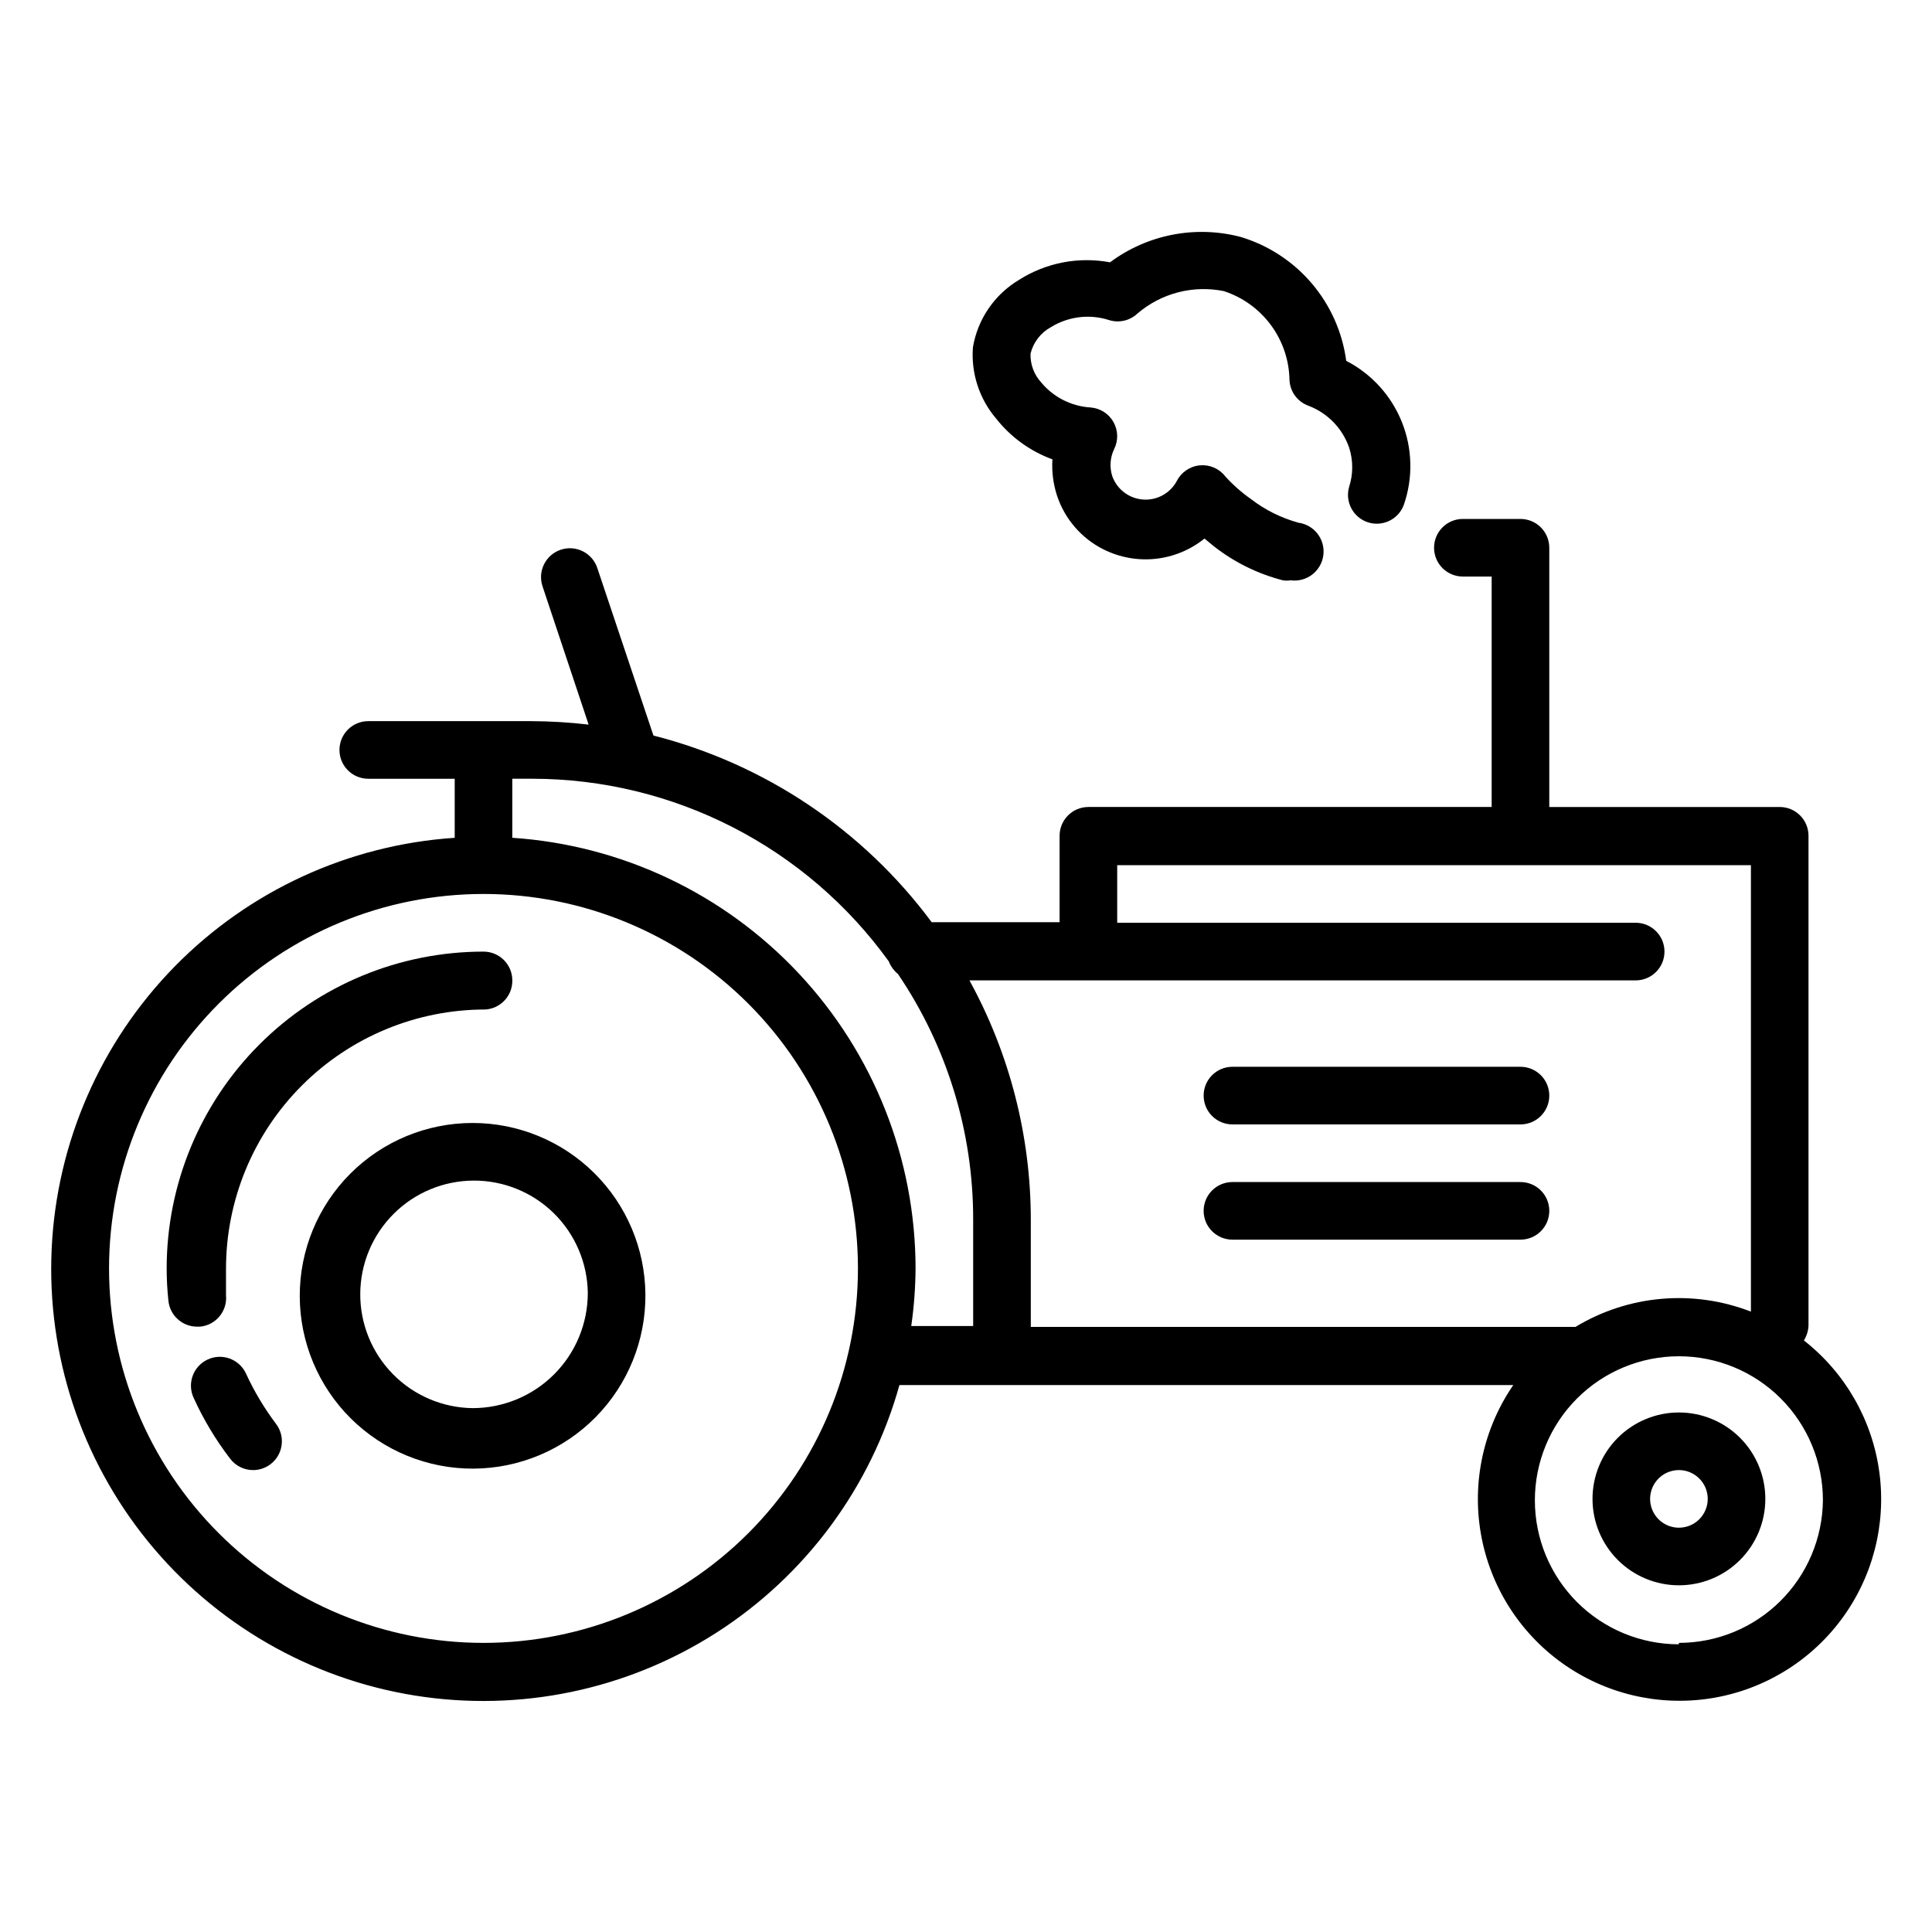
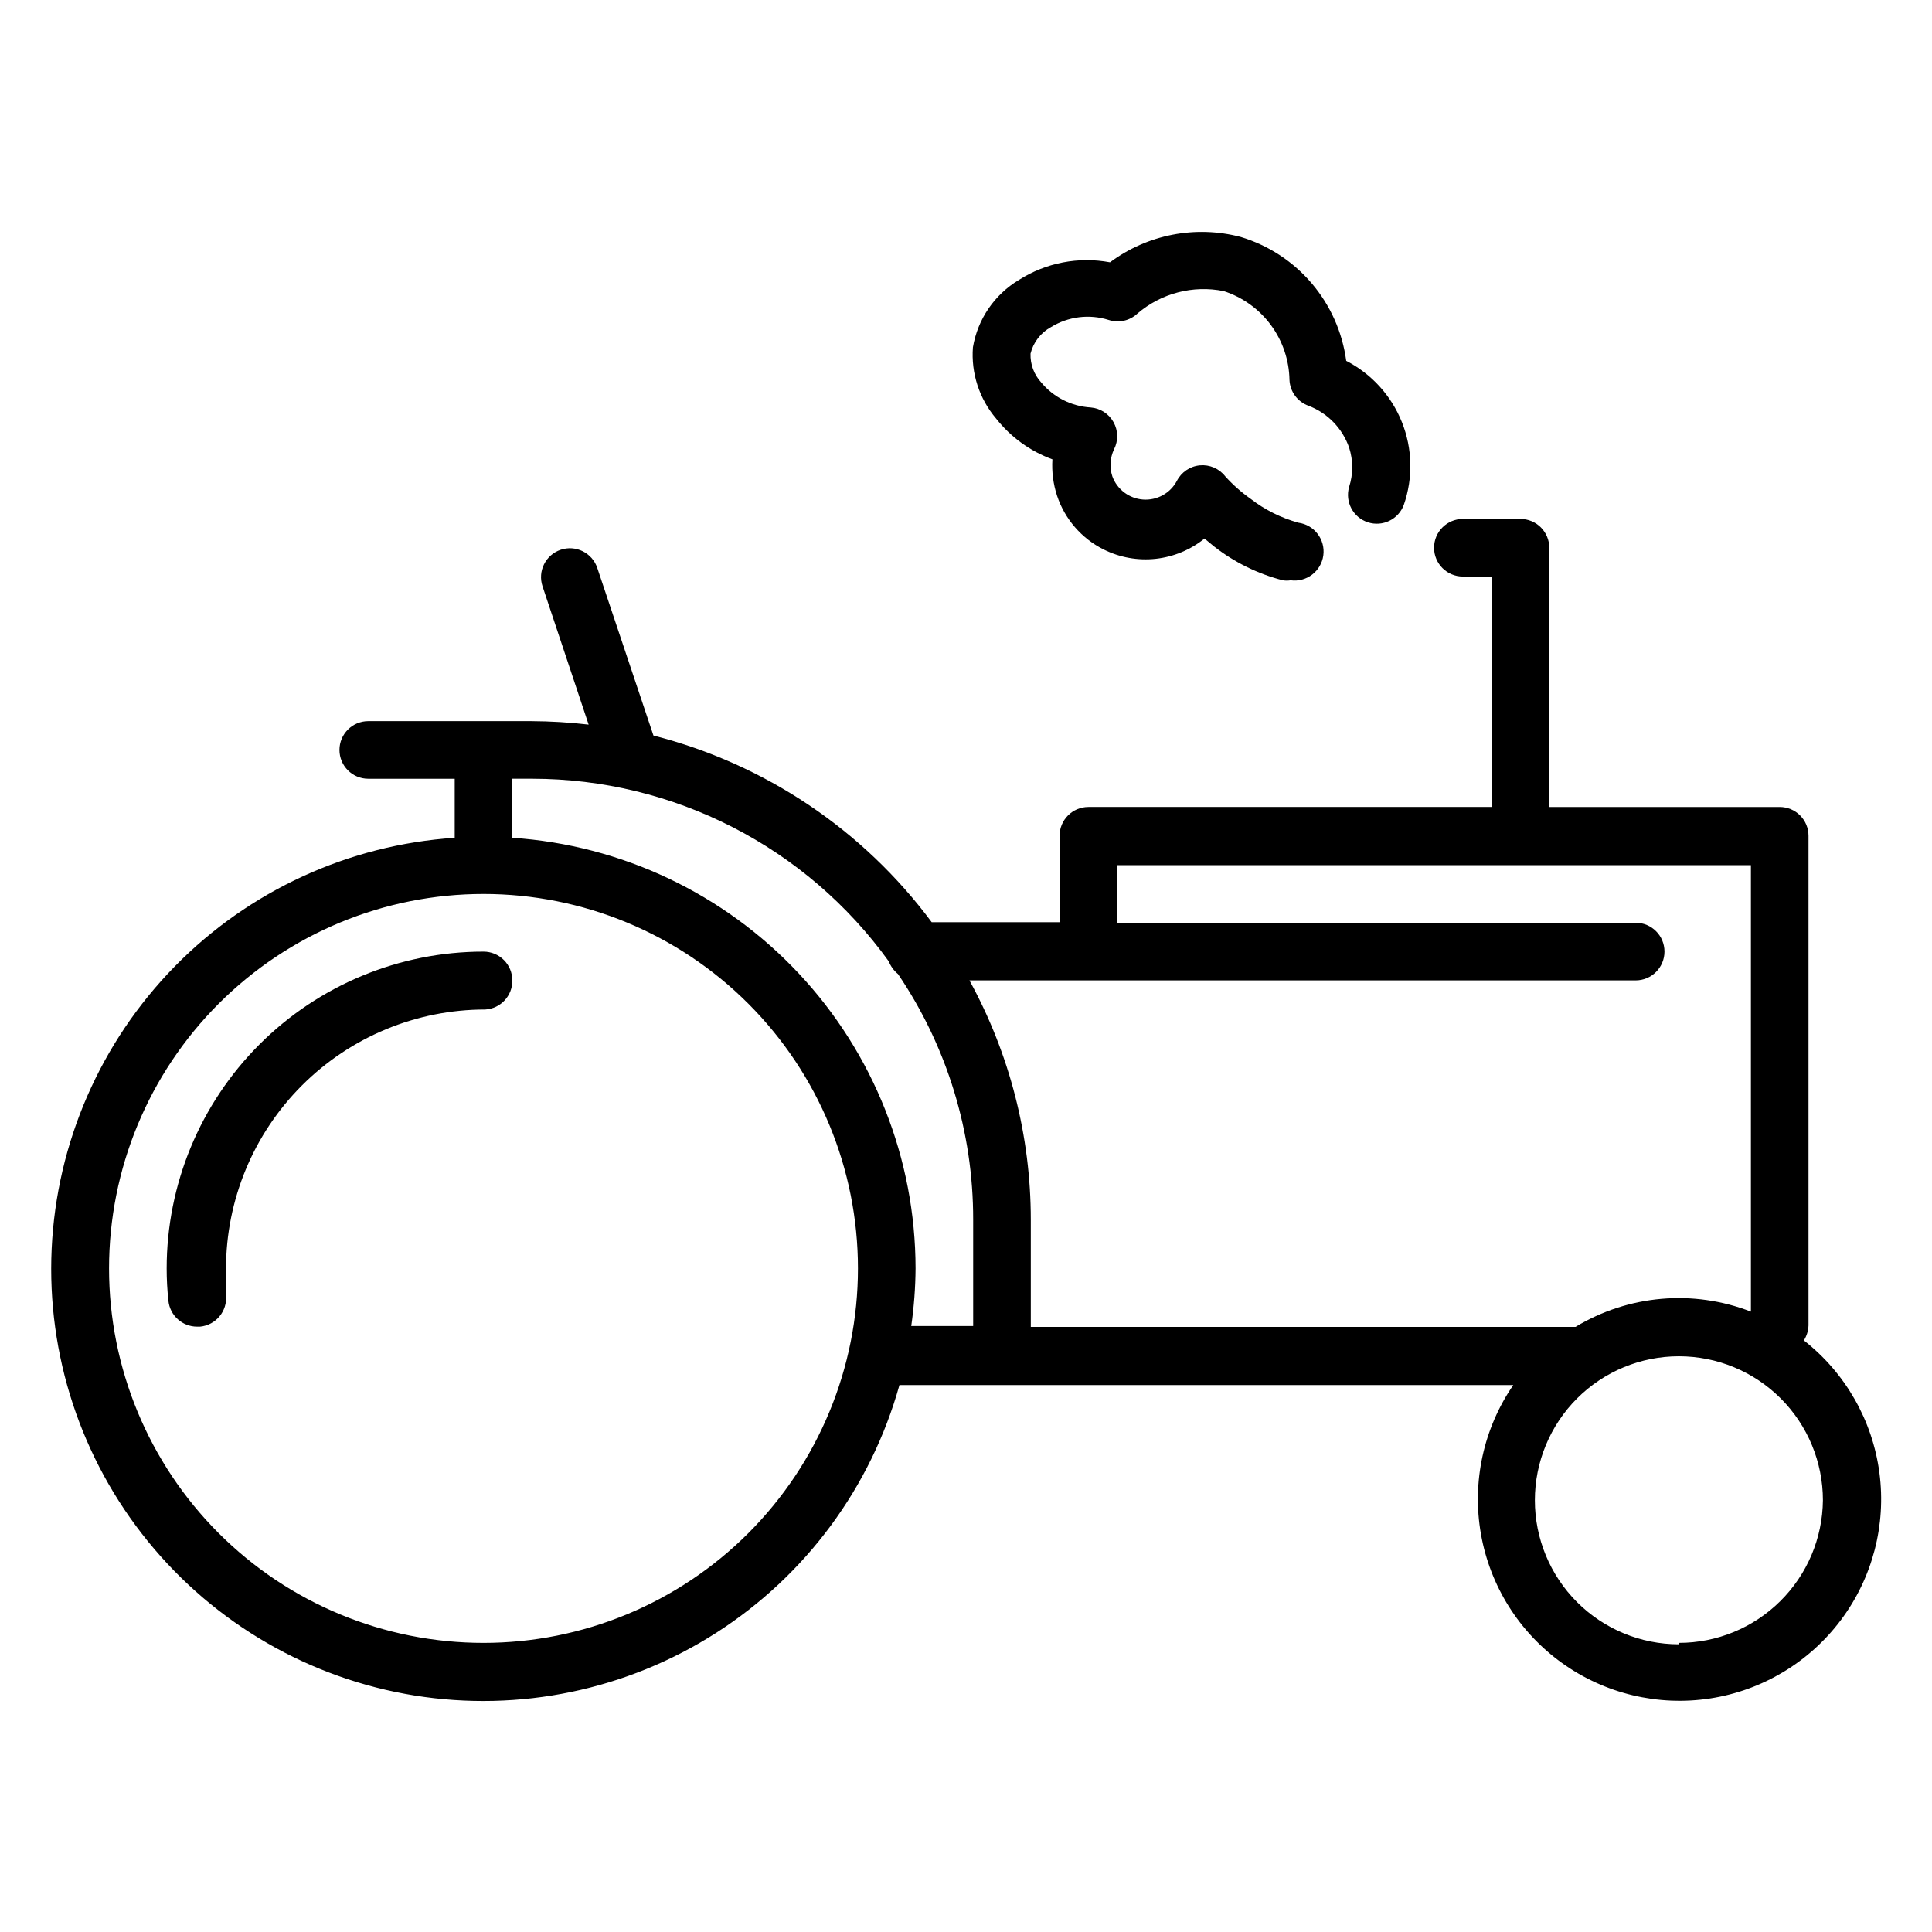
<svg xmlns="http://www.w3.org/2000/svg" fill="#000000" width="800px" height="800px" version="1.1" viewBox="144 144 512 512">
  <g>
-     <path d="m269.24 441.6c-12.172 0-23.84 4.844-32.43 13.461-8.594 8.617-13.406 20.297-13.371 32.469 0.035 12.168 4.91 23.824 13.551 32.391 8.641 8.57 20.336 13.348 32.504 13.281 12.172-0.07 23.812-4.977 32.355-13.641 8.547-8.664 13.293-20.375 13.191-32.543-0.102-12.082-4.973-23.633-13.551-32.141-8.578-8.504-20.172-13.277-32.25-13.277zm0 75.57c-7.953-0.102-15.543-3.34-21.117-9.012-5.578-5.668-8.688-13.312-8.652-21.266s3.207-15.57 8.832-21.191c5.621-5.625 13.238-8.797 21.191-8.832 7.953-0.035 15.598 3.074 21.27 8.648 5.668 5.578 8.906 13.168 9.008 21.117 0 8.102-3.215 15.867-8.941 21.594-5.727 5.727-13.492 8.941-21.59 8.941z" />
    <path d="m279.77 403.82c0-2.027-0.801-3.969-2.234-5.398-1.43-1.434-3.371-2.234-5.398-2.234-22.27 0-43.625 8.844-59.375 24.594-15.746 15.746-24.594 37.102-24.594 59.371 0 2.859 0.152 5.711 0.461 8.551 0.391 3.914 3.695 6.891 7.633 6.871h0.762c4.195-0.402 7.269-4.129 6.871-8.32v-7.023c0-18.223 7.238-35.695 20.121-48.578 12.887-12.887 30.359-20.125 48.582-20.125 4.062-0.242 7.223-3.637 7.172-7.707z" />
-     <path d="m209.16 507.94c-1.812-3.816-6.375-5.441-10.188-3.629-3.816 1.812-5.441 6.375-3.629 10.191 2.59 5.691 5.816 11.07 9.621 16.031 1.441 1.922 3.703 3.055 6.106 3.055 1.652 0 3.258-0.539 4.578-1.527 3.375-2.531 4.059-7.316 1.527-10.688-3.148-4.176-5.836-8.68-8.016-13.434z" />
-     <path d="m588.93 518.32c-6.074 0-11.898 2.414-16.191 6.707-4.297 4.297-6.707 10.121-6.707 16.195s2.41 11.898 6.707 16.191c4.293 4.297 10.117 6.707 16.191 6.707s11.898-2.41 16.195-6.707c4.293-4.293 6.707-10.117 6.707-16.191s-2.414-11.898-6.707-16.195c-4.297-4.293-10.121-6.707-16.195-6.707zm0 30.535c-3.086 0-5.871-1.859-7.051-4.711-1.184-2.856-0.527-6.137 1.656-8.32 2.18-2.184 5.465-2.836 8.316-1.656 2.852 1.184 4.715 3.965 4.715 7.055 0 2.023-0.805 3.965-2.238 5.398-1.43 1.43-3.371 2.234-5.398 2.234z" />
    <path d="m622.05 499.23c0.746-1.195 1.168-2.562 1.223-3.969v-129.77c0-2.027-0.805-3.969-2.234-5.398-1.434-1.434-3.375-2.234-5.398-2.234h-61.066v-68.703c0-2.023-0.805-3.965-2.238-5.398-1.43-1.43-3.371-2.234-5.398-2.234h-15.266c-4.215 0-7.633 3.418-7.633 7.633s3.418 7.633 7.633 7.633h7.633v61.066h-106.87v0.004c-4.215 0-7.633 3.418-7.633 7.633v22.902l-33.895-0.004c-18.164-24.473-44.203-41.941-73.738-49.465l-14.887-44.426c-1.348-4.004-5.688-6.16-9.695-4.809-4.004 1.348-6.156 5.688-4.809 9.695l12.215 36.641c-5.066-0.59-10.164-0.898-15.266-0.918h-43.129c-4.219 0-7.637 3.418-7.637 7.633 0 4.219 3.418 7.637 7.637 7.637h22.902v15.648h-0.004c-28.074 1.859-54.48 13.992-74.18 34.082-19.699 20.09-31.312 46.727-32.625 74.832-1.309 28.105 7.773 55.711 25.52 77.547 17.742 21.836 42.906 36.375 70.684 40.84 27.781 4.465 56.234-1.453 79.926-16.625 23.695-15.176 40.973-38.543 48.535-65.641h162.67c-7.906 11.523-10.984 25.688-8.57 39.453 2.414 13.766 10.125 26.039 21.48 34.188 11.355 8.148 25.453 11.523 39.266 9.402 13.812-2.125 26.246-9.574 34.633-20.754 8.387-11.18 12.059-25.203 10.227-39.059-1.828-13.855-9.012-26.441-20.016-35.062zm-44.578-95.418c4.215 0 7.633-3.418 7.633-7.633 0-4.219-3.418-7.637-7.633-7.637h-137.4v-15.266h167.94v118.32c-15.285-5.941-32.461-4.445-46.488 4.043h-144.35v-28.395c-0.004-22.176-5.594-43.992-16.262-63.434zm-305.34 175.57c-26.316 0-51.559-10.457-70.168-29.066-18.609-18.609-29.066-43.852-29.066-70.172 0-26.316 10.457-51.559 29.066-70.168s43.852-29.066 70.168-29.066c26.32 0 51.562 10.457 70.172 29.066s29.062 43.852 29.062 70.168c0 26.32-10.453 51.562-29.062 70.172-18.609 18.609-43.852 29.066-70.172 29.066zm7.633-213.36v-15.648h5.269c37.445 0.016 72.602 18.02 94.5 48.395 0.512 1.312 1.355 2.469 2.445 3.359 13.02 19.215 19.961 41.902 19.922 65.113v28.168h-16.41c0.727-5.059 1.109-10.16 1.145-15.27-0.031-29.023-11.086-56.953-30.926-78.137-19.84-21.188-46.984-34.047-75.945-35.98zm309.16 213.74v-0.004c-10.121 0-19.828-4.019-26.988-11.176-7.156-7.16-11.18-16.867-11.18-26.992 0-10.121 4.023-19.828 11.18-26.988 7.16-7.156 16.867-11.176 26.988-11.176 10.125 0 19.832 4.019 26.988 11.176 7.16 7.16 11.18 16.867 11.18 26.988-0.102 10.059-4.164 19.668-11.312 26.742-7.148 7.078-16.797 11.047-26.855 11.047z" />
-     <path d="m470.61 441.98h76.336-0.004c4.219 0 7.637-3.418 7.637-7.637 0-4.215-3.418-7.633-7.637-7.633h-76.336 0.004c-4.219 0-7.633 3.418-7.633 7.633 0 4.219 3.414 7.637 7.633 7.637z" />
-     <path d="m470.61 472.52h76.336-0.004c4.219 0 7.637-3.418 7.637-7.633 0-4.215-3.418-7.633-7.637-7.633h-76.336 0.004c-4.219 0-7.633 3.418-7.633 7.633 0 4.215 3.414 7.633 7.633 7.633z" />
    <path d="m422.9 265.73c-0.203 3.254 0.211 6.516 1.223 9.617 2.055 6.215 6.508 11.352 12.367 14.273 4.262 2.125 9.047 2.981 13.781 2.469 4.738-0.516 9.227-2.379 12.934-5.367l2.594 2.137h0.004c5.379 4.191 11.562 7.231 18.164 8.93 0.684 0.113 1.379 0.113 2.062 0 4.215 0.57 8.094-2.387 8.664-6.602 0.57-4.215-2.387-8.094-6.602-8.664-4.598-1.27-8.902-3.418-12.672-6.336-2.453-1.73-4.707-3.727-6.719-5.953-1.602-2.062-4.148-3.16-6.746-2.91-2.598 0.246-4.891 1.805-6.078 4.129-1.746 3.266-5.25 5.195-8.945 4.934-3.691-0.266-6.887-2.676-8.152-6.152-0.773-2.363-0.609-4.934 0.457-7.176 1.152-2.269 1.102-4.961-0.141-7.184-1.238-2.223-3.508-3.68-6.043-3.887-5.106-0.301-9.859-2.703-13.129-6.641-1.906-2.078-2.918-4.816-2.824-7.633 0.738-3 2.707-5.547 5.418-7.023 4.574-2.816 10.145-3.512 15.27-1.906 2.66 0.883 5.59 0.238 7.633-1.68 6.309-5.41 14.758-7.609 22.898-5.957 4.988 1.621 9.348 4.758 12.465 8.973 3.121 4.215 4.848 9.297 4.941 14.539 0.125 3.102 2.117 5.82 5.039 6.871 5.047 1.914 8.988 5.969 10.762 11.07 1.102 3.398 1.102 7.059 0 10.457-1.125 3.945 1.07 8.078 4.973 9.352s8.113-0.77 9.531-4.621c2.473-7.133 2.293-14.922-0.512-21.93-2.805-7.012-8.043-12.777-14.754-16.234-1.012-7.578-4.184-14.707-9.137-20.527-4.957-5.82-11.484-10.09-18.805-12.297-11.973-3.152-24.727-0.68-34.656 6.715-8.34-1.562-16.961 0.102-24.121 4.656-6.492 3.879-10.957 10.406-12.211 17.863-0.523 6.879 1.699 13.688 6.18 18.93 3.871 4.898 9.023 8.625 14.887 10.766z" />
  </g>
</svg>